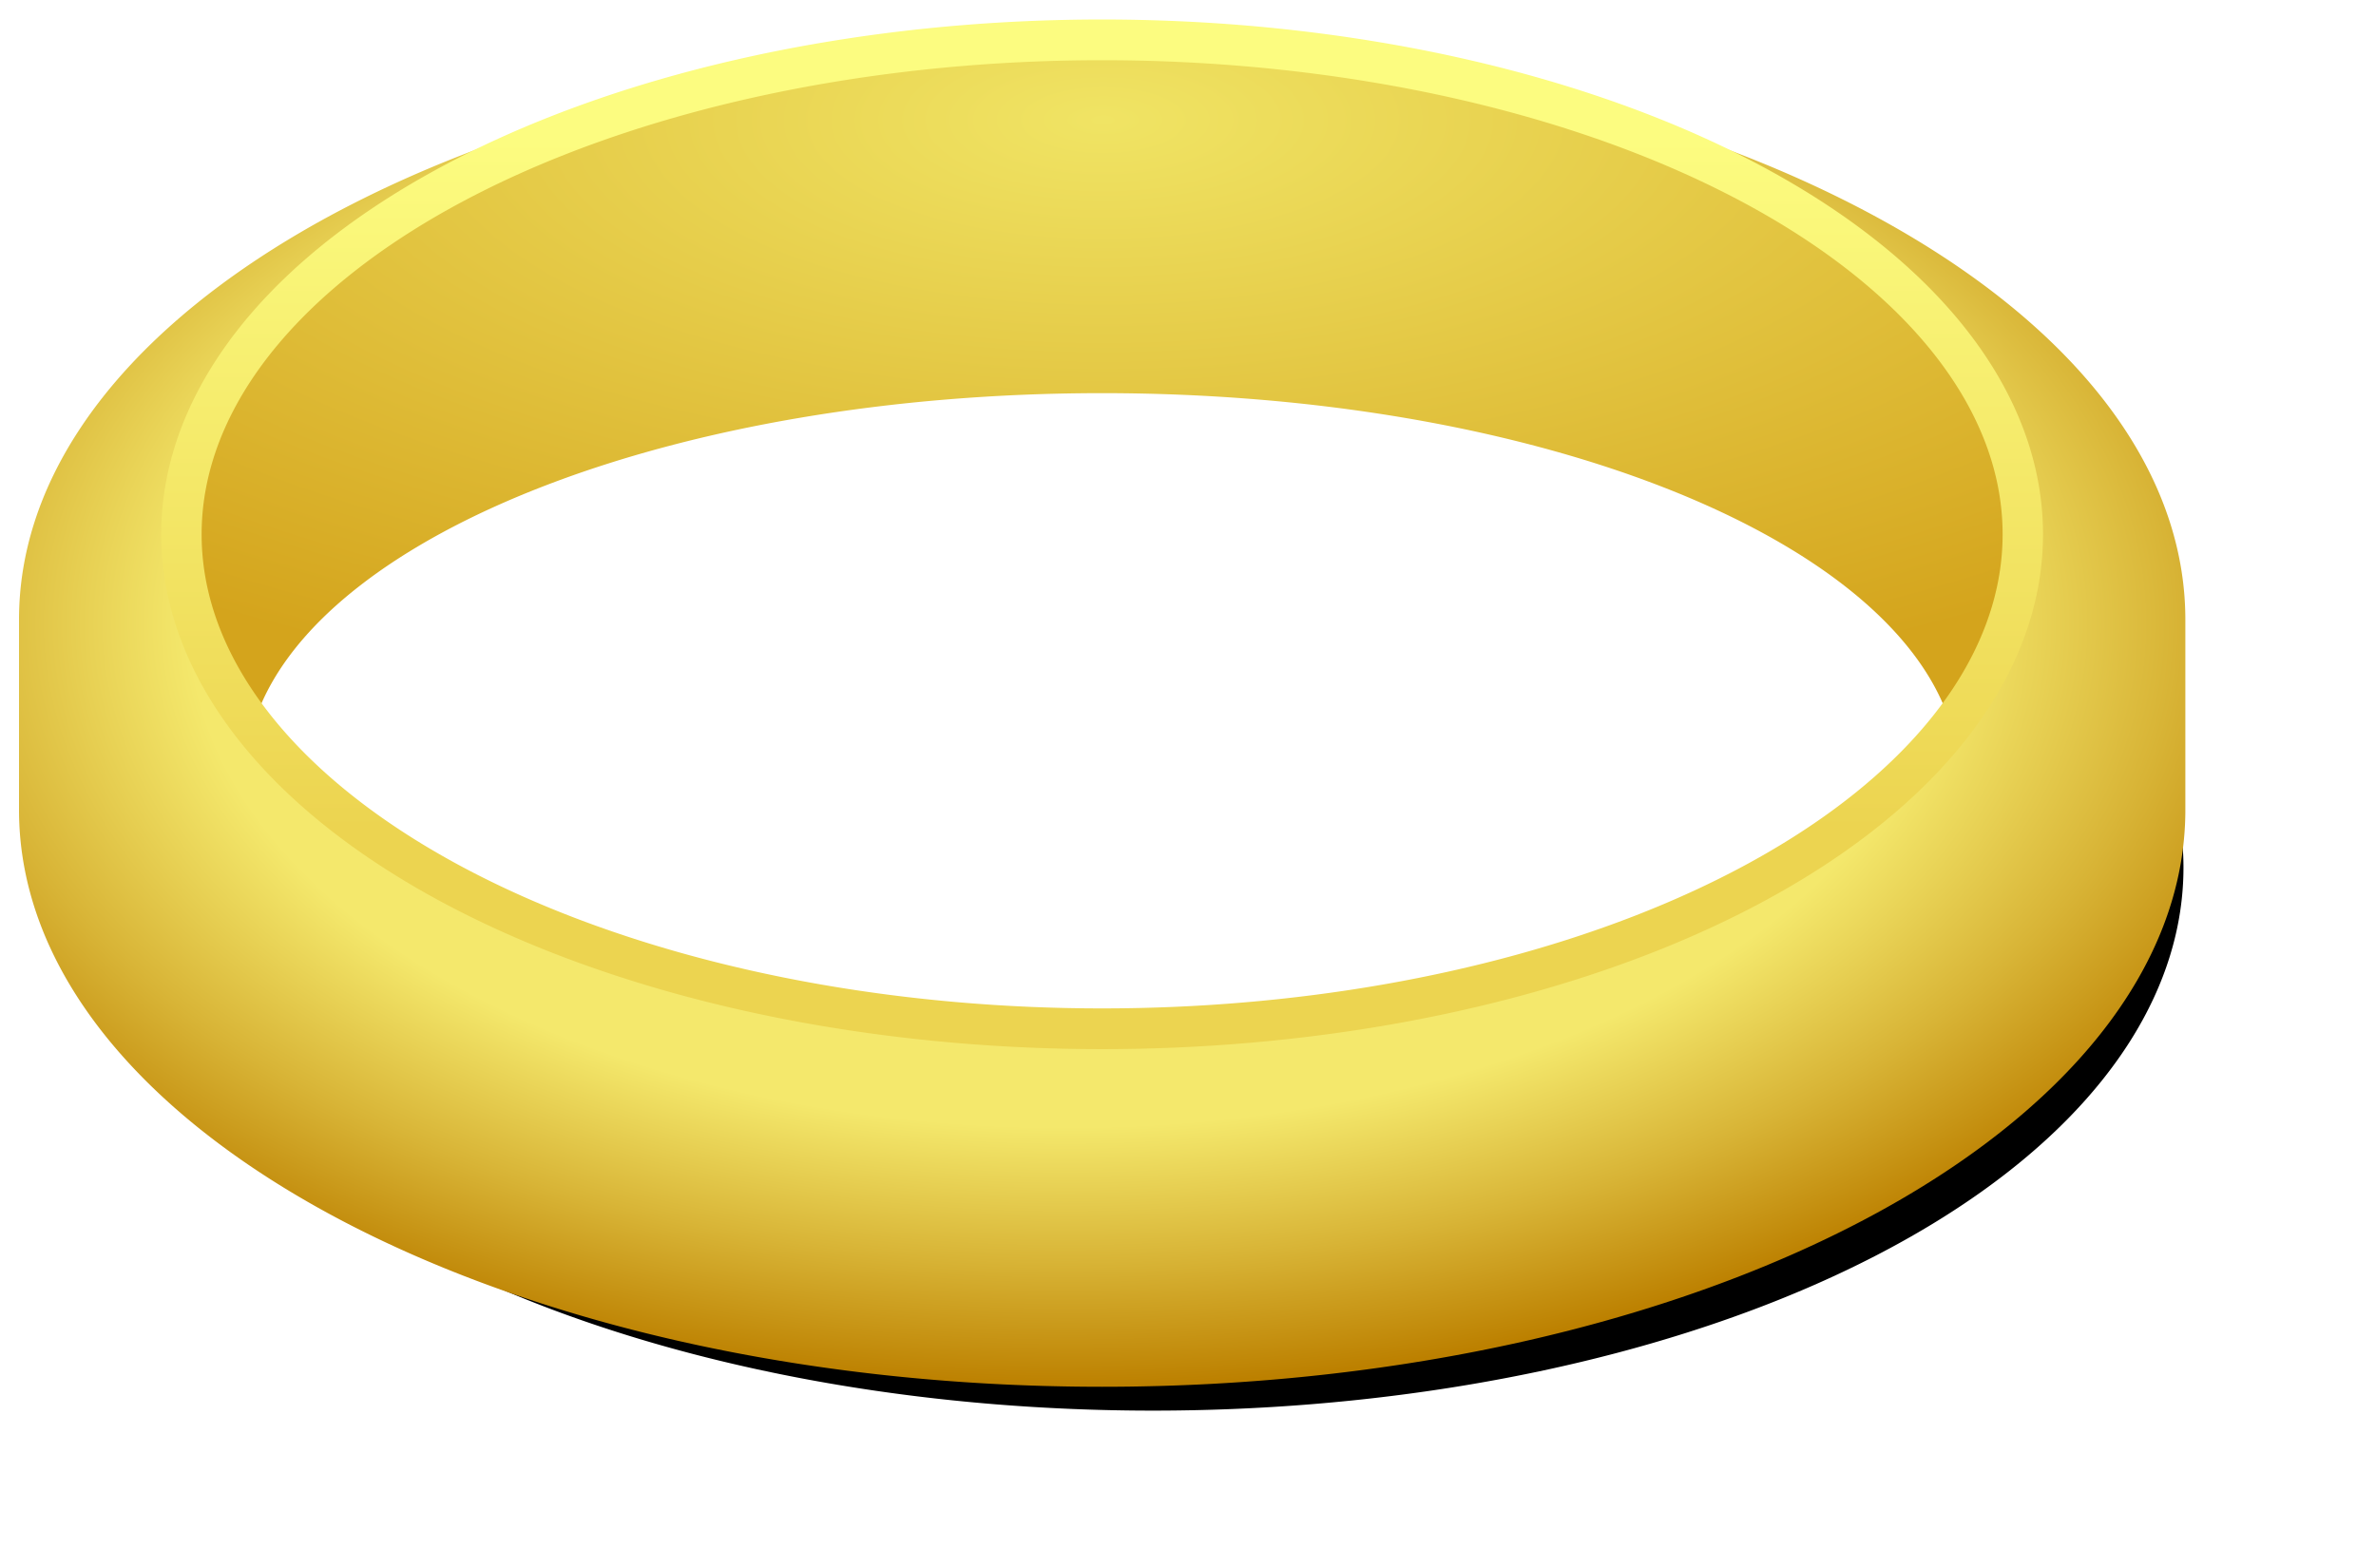
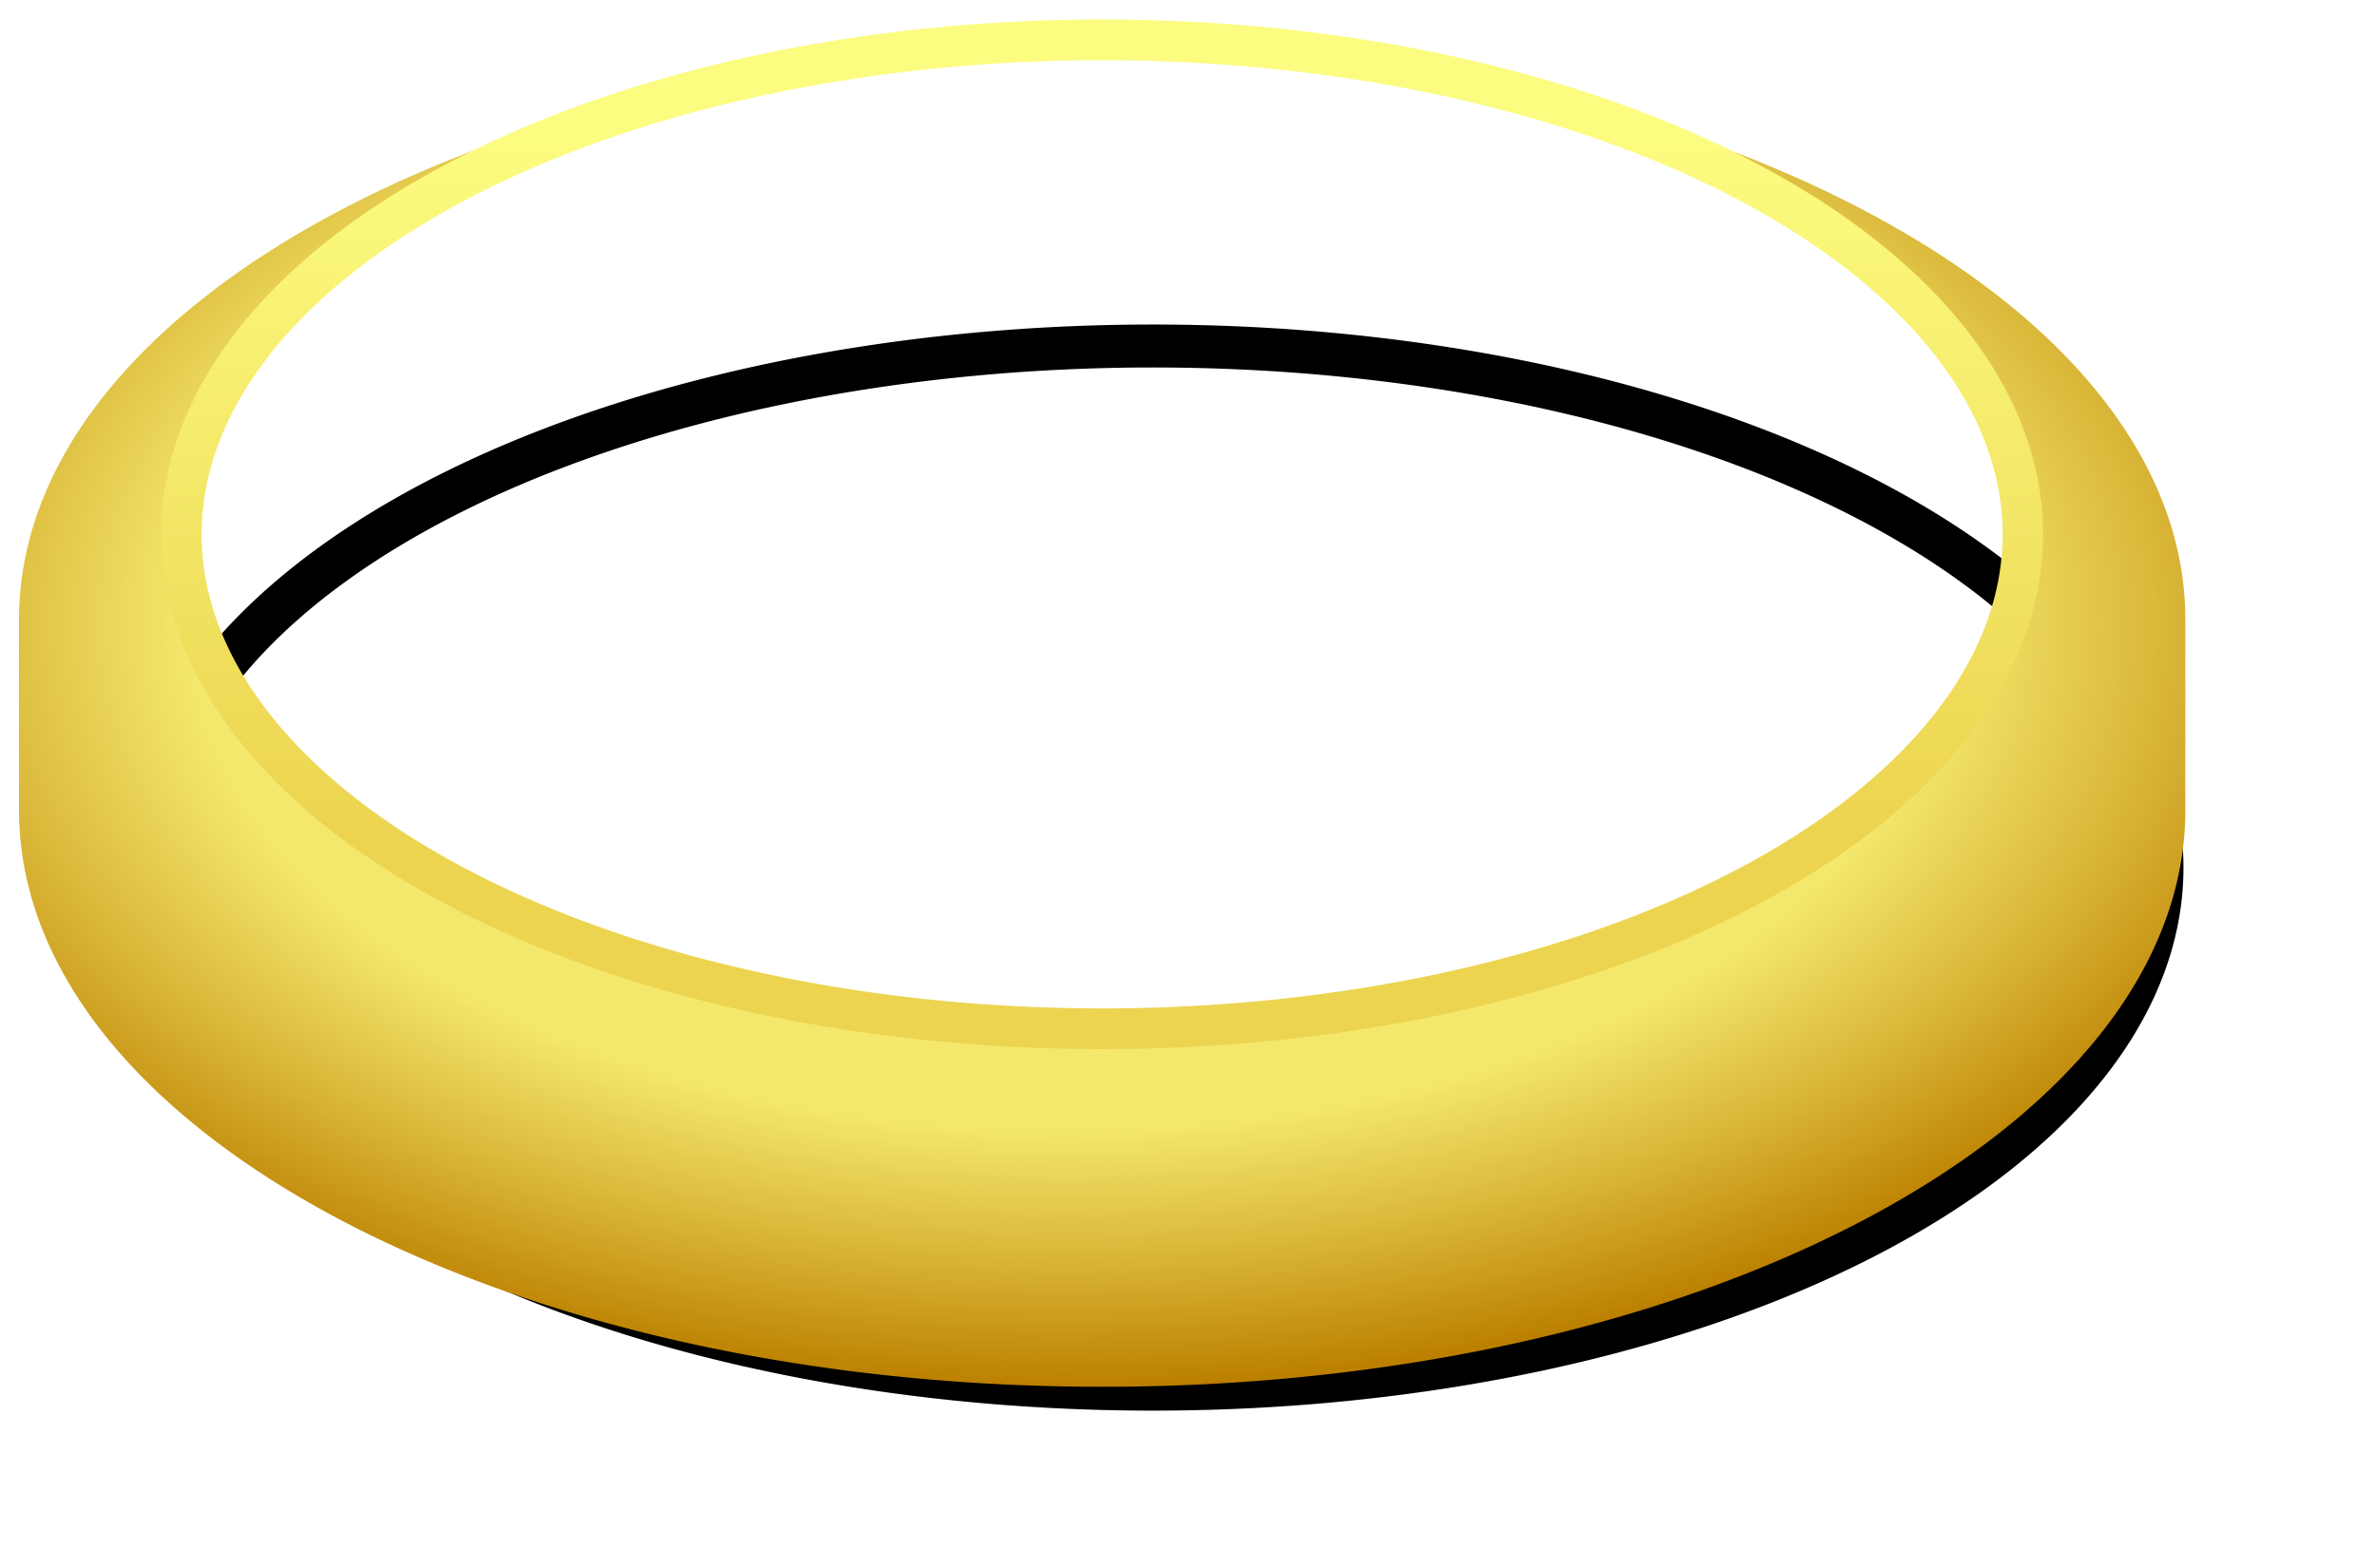
<svg xmlns="http://www.w3.org/2000/svg" viewBox="0 0 250 165" version="1.0">
  <defs>
    <radialGradient id="b" gradientUnits="userSpaceOnUse" cy="619.1" cx="260.43" gradientTransform="matrix(0 .704 -1.224 0 1198.8 112.87)" r="113.97">
      <stop offset="0" stop-color="#f4e86c" />
      <stop offset=".66" stop-color="#f4e86c" />
      <stop offset=".837" stop-color="#d8b436" />
      <stop offset="1" stop-color="#bc8000" />
    </radialGradient>
    <radialGradient id="c" gradientUnits="userSpaceOnUse" cy="509.16" cx="248.69" gradientTransform="matrix(1.644 0 0 .659 36.12 -92.319)" r="96.875">
      <stop offset="0" stop-color="#f0e464" />
      <stop offset="1" stop-color="#d4a41c" />
    </radialGradient>
    <linearGradient id="d" y2="324.88" gradientUnits="userSpaceOnUse" x2="247.37" y1="240.21" x1="247.37">
      <stop offset="0" stop-color="#fcfc80" />
      <stop offset="1" stop-color="#ecd450" />
    </linearGradient>
    <filter id="a" height="1.341" width="1.185" y="-.171" x="-.093">
      <feGaussianBlur stdDeviation="8.984" />
    </filter>
  </defs>
  <path d="M364.28 288.65a113.97 60.713 0 11-227.94 0 113.97 60.713 0 11227.94 0z" transform="matrix(.931 0 0 .904 -111.73 -169.645)" filter="url(#a)" stroke="#000" stroke-width="5" fill="none" />
  <path d="M414.95 237.26c-48.39 7.02-84.06 30.54-84.06 58.53v20c0 33.52 51.06 60.72 113.97 60.72s113.97-27.2 113.97-60.72v-20c0-28.01-35.72-51.53-84.16-58.53 2.67.47 5.31.95 7.87 1.53 2.9.66 5.73 1.39 8.47 2.19 2.75.8 5.43 1.69 8 2.63 2.58.93 5.05 1.94 7.44 3s4.72 2.16 6.91 3.34 4.27 2.4 6.25 3.69c1.97 1.28 3.82 2.61 5.56 4 1.74 1.38 3.38 2.84 4.87 4.31 1.5 1.47 2.84 2.97 4.07 4.53 1.22 1.56 2.3 3.15 3.25 4.78.94 1.63 1.76 3.31 2.4 5 .65 1.69 1.14 3.41 1.47 5.16s.5 3.52.5 5.31-.17 3.57-.5 5.31c-.33 1.75-.82 3.47-1.47 5.16-.64 1.69-1.46 3.37-2.4 5-.95 1.63-2.03 3.19-3.25 4.75-.57.71-1.26 1.39-1.88 2.09-9.87 17.57-45.24 30.6-87.37 30.6-42.14 0-77.51-13.03-87.38-30.6-.62-.7-1.31-1.38-1.87-2.09-1.23-1.56-2.34-3.12-3.28-4.75-.95-1.63-1.73-3.31-2.38-5-.64-1.69-1.14-3.41-1.47-5.16-.33-1.74-.5-3.52-.5-5.31s.17-3.56.5-5.31.83-3.47 1.47-5.16c.65-1.69 1.43-3.37 2.38-5 .94-1.63 2.05-3.22 3.28-4.78 1.22-1.56 2.57-3.06 4.06-4.53s3.13-2.93 4.87-4.31a70.16 70.16 0 015.57-4c1.97-1.29 4.06-2.51 6.25-3.69s4.48-2.28 6.87-3.34 4.89-2.07 7.47-3c2.58-.94 5.26-1.83 8-2.63 2.75-.8 5.57-1.53 8.47-2.19 2.54-.57 5.14-1.07 7.78-1.53z" fill-rule="evenodd" fill="url(#b)" transform="translate(-328.89 -230.58)" />
-   <path d="M414.95 237.26c-2.64.46-5.24.96-7.78 1.53-2.9.66-5.72 1.39-8.47 2.19-2.74.8-5.42 1.69-8 2.63-2.58.93-5.08 1.94-7.47 3s-4.68 2.16-6.87 3.34-4.28 2.4-6.25 3.69a70.16 70.16 0 00-5.57 4c-1.74 1.38-3.38 2.84-4.87 4.31s-2.84 2.97-4.06 4.53c-1.23 1.56-2.34 3.15-3.28 4.78-.95 1.63-1.73 3.31-2.38 5-.64 1.69-1.14 3.41-1.47 5.16s-.5 3.52-.5 5.31.17 3.57.5 5.31c.33 1.75.83 3.47 1.47 5.16.65 1.69 1.43 3.37 2.38 5 .94 1.63 2.05 3.19 3.28 4.75.56.71 1.25 1.39 1.87 2.09-.6-1.07-1.15-2.14-1.56-3.25 7.08-19.2 44.22-33.84 88.94-33.84 44.71 0 81.85 14.64 88.93 33.84-.4 1.11-.95 2.18-1.56 3.25.62-.7 1.31-1.38 1.88-2.09 1.22-1.56 2.3-3.12 3.25-4.75.94-1.63 1.76-3.31 2.4-5 .65-1.69 1.14-3.41 1.47-5.16.33-1.74.5-3.52.5-5.31s-.17-3.56-.5-5.31-.82-3.47-1.47-5.16c-.64-1.69-1.46-3.37-2.4-5-.95-1.63-2.03-3.22-3.25-4.78a47.405 47.405 0 00-4.07-4.53 60.515 60.515 0 00-4.87-4.31 69.962 69.962 0 00-5.56-4c-1.98-1.29-4.06-2.51-6.25-3.69s-4.52-2.28-6.91-3.34-4.86-2.07-7.44-3c-2.57-.94-5.25-1.83-8-2.63-2.74-.8-5.57-1.53-8.47-2.19-2.56-.58-5.2-1.06-7.87-1.53-9.52-1.37-19.48-2.19-29.81-2.19-10.37 0-20.36.81-29.91 2.19z" fill-rule="evenodd" fill="url(#c)" transform="translate(-328.89 -230.58)" />
  <path d="M364.28 288.65a113.97 60.713 0 11-227.94 0 113.97 60.713 0 11227.94 0z" transform="matrix(.85 0 0 .857 -96.8 -191.148)" stroke="url(#d)" stroke-width="5" fill="none" />
</svg>